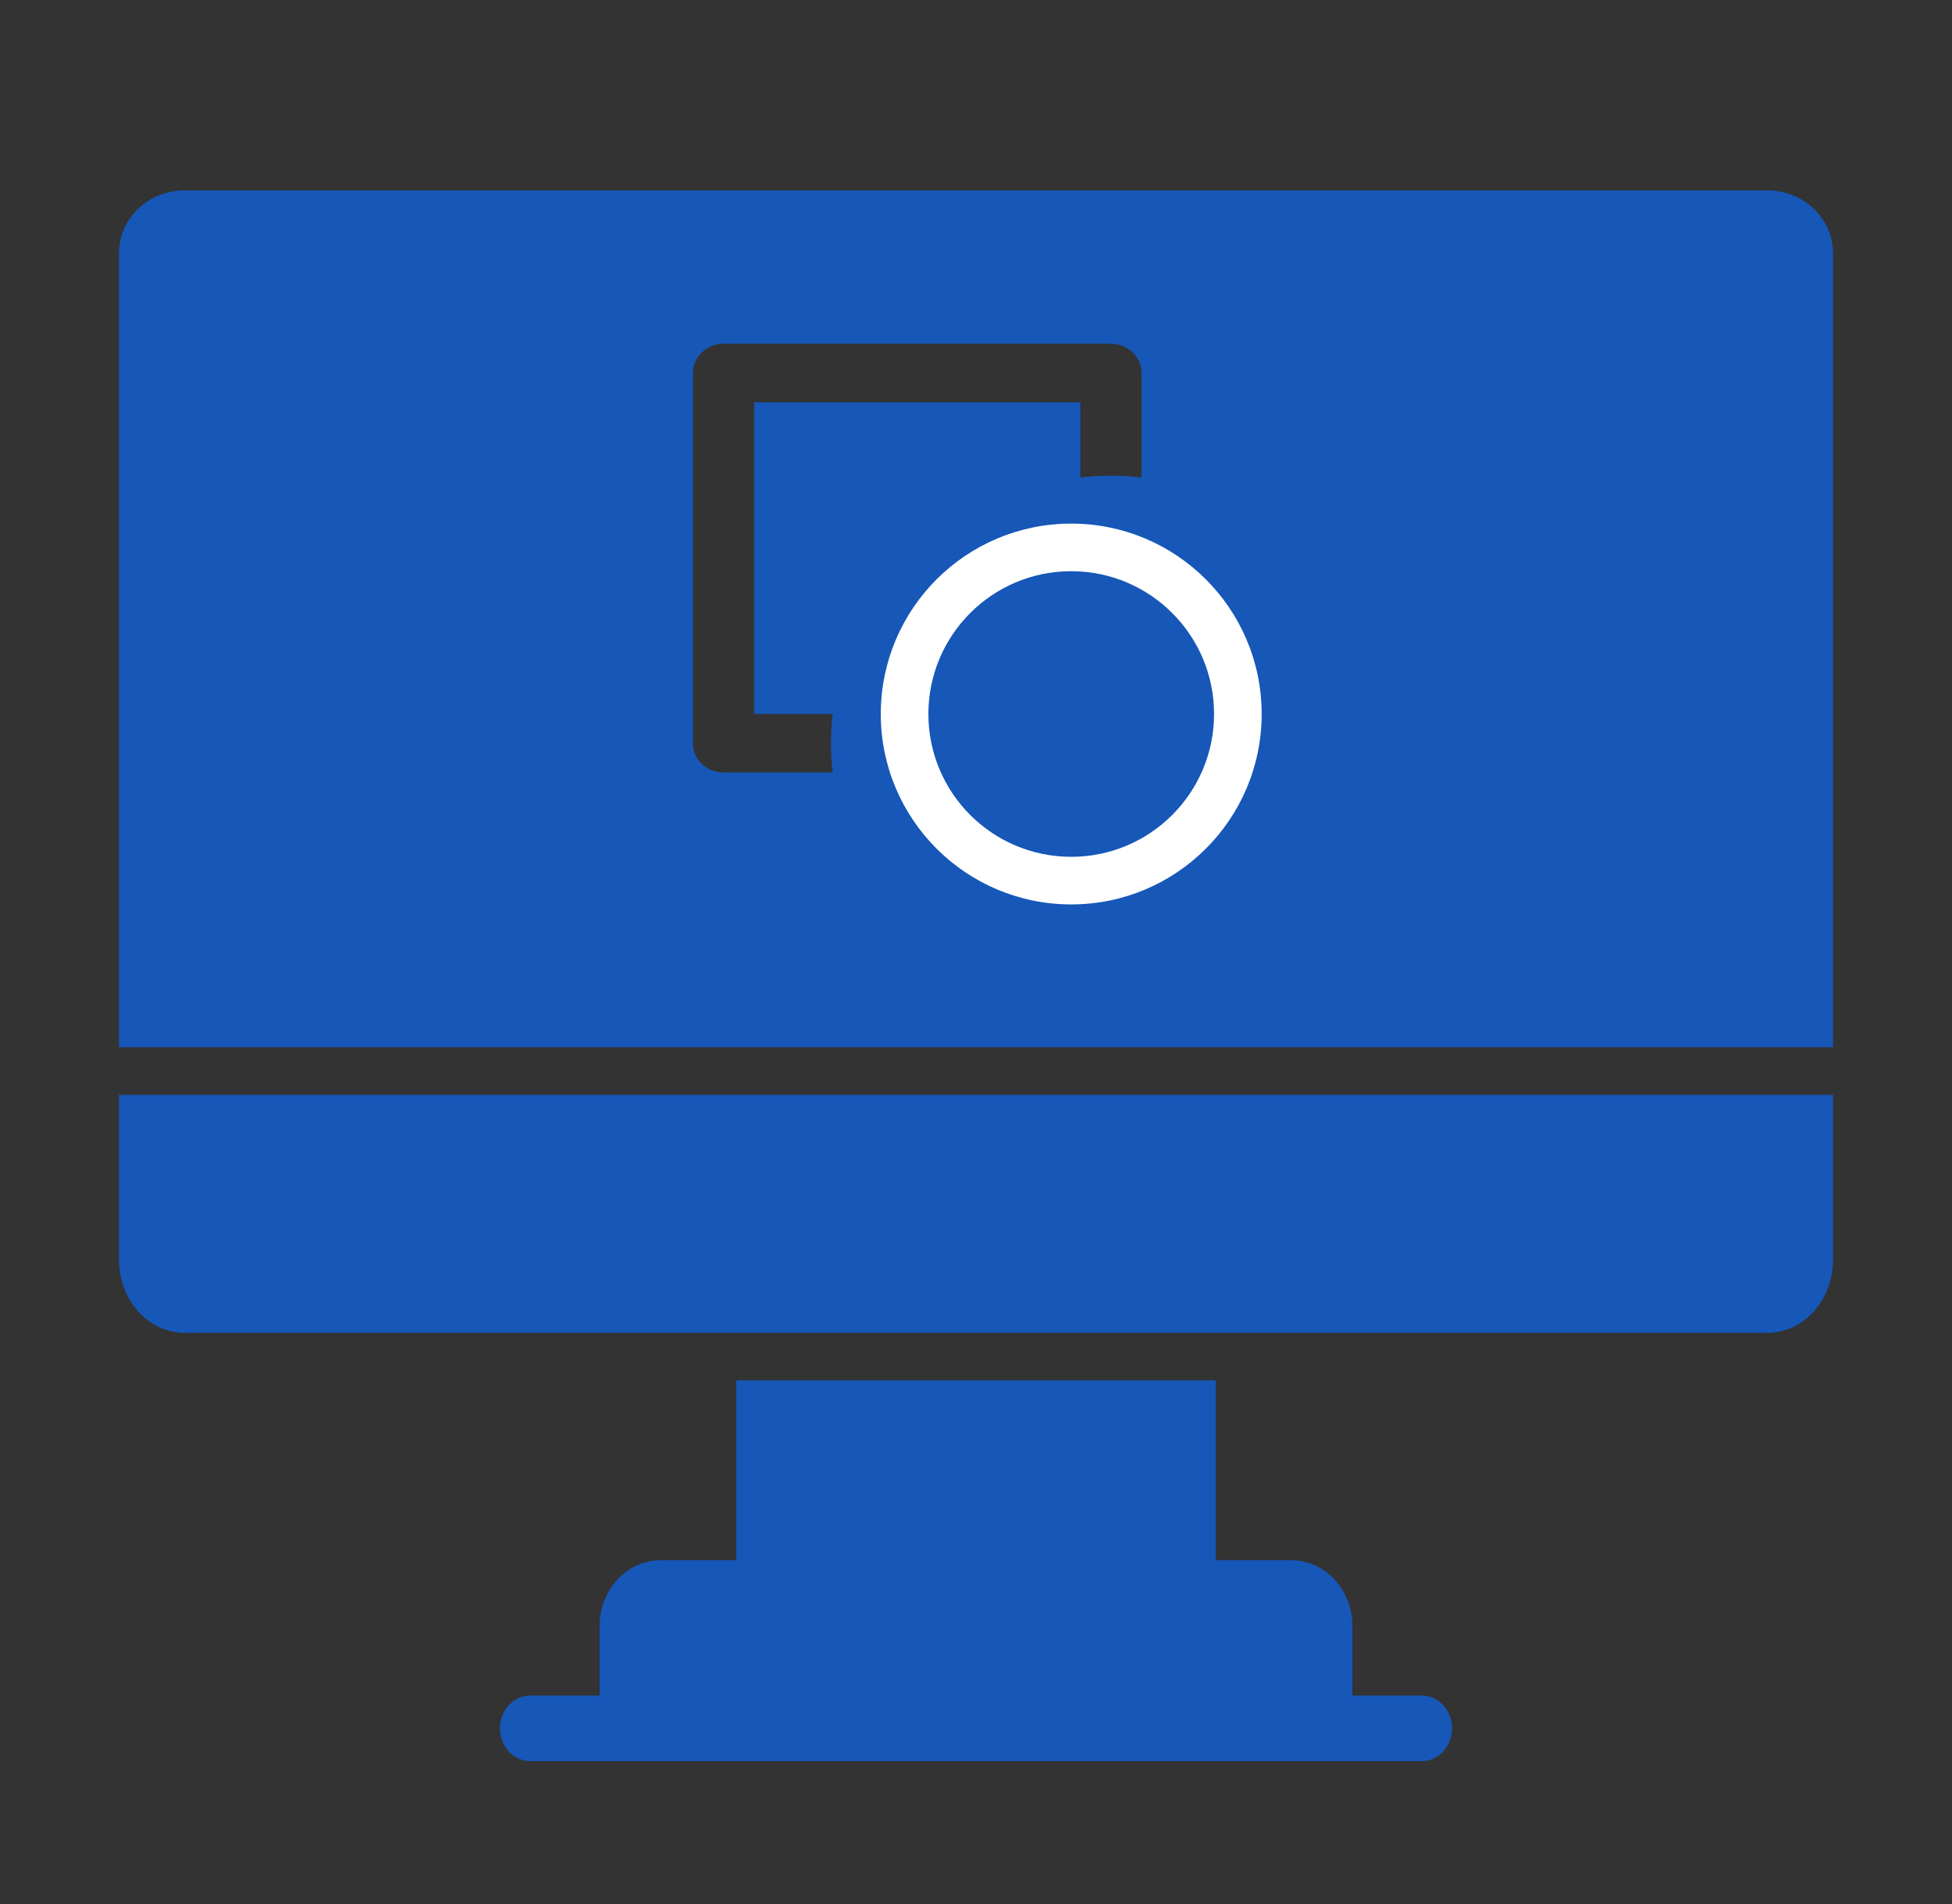
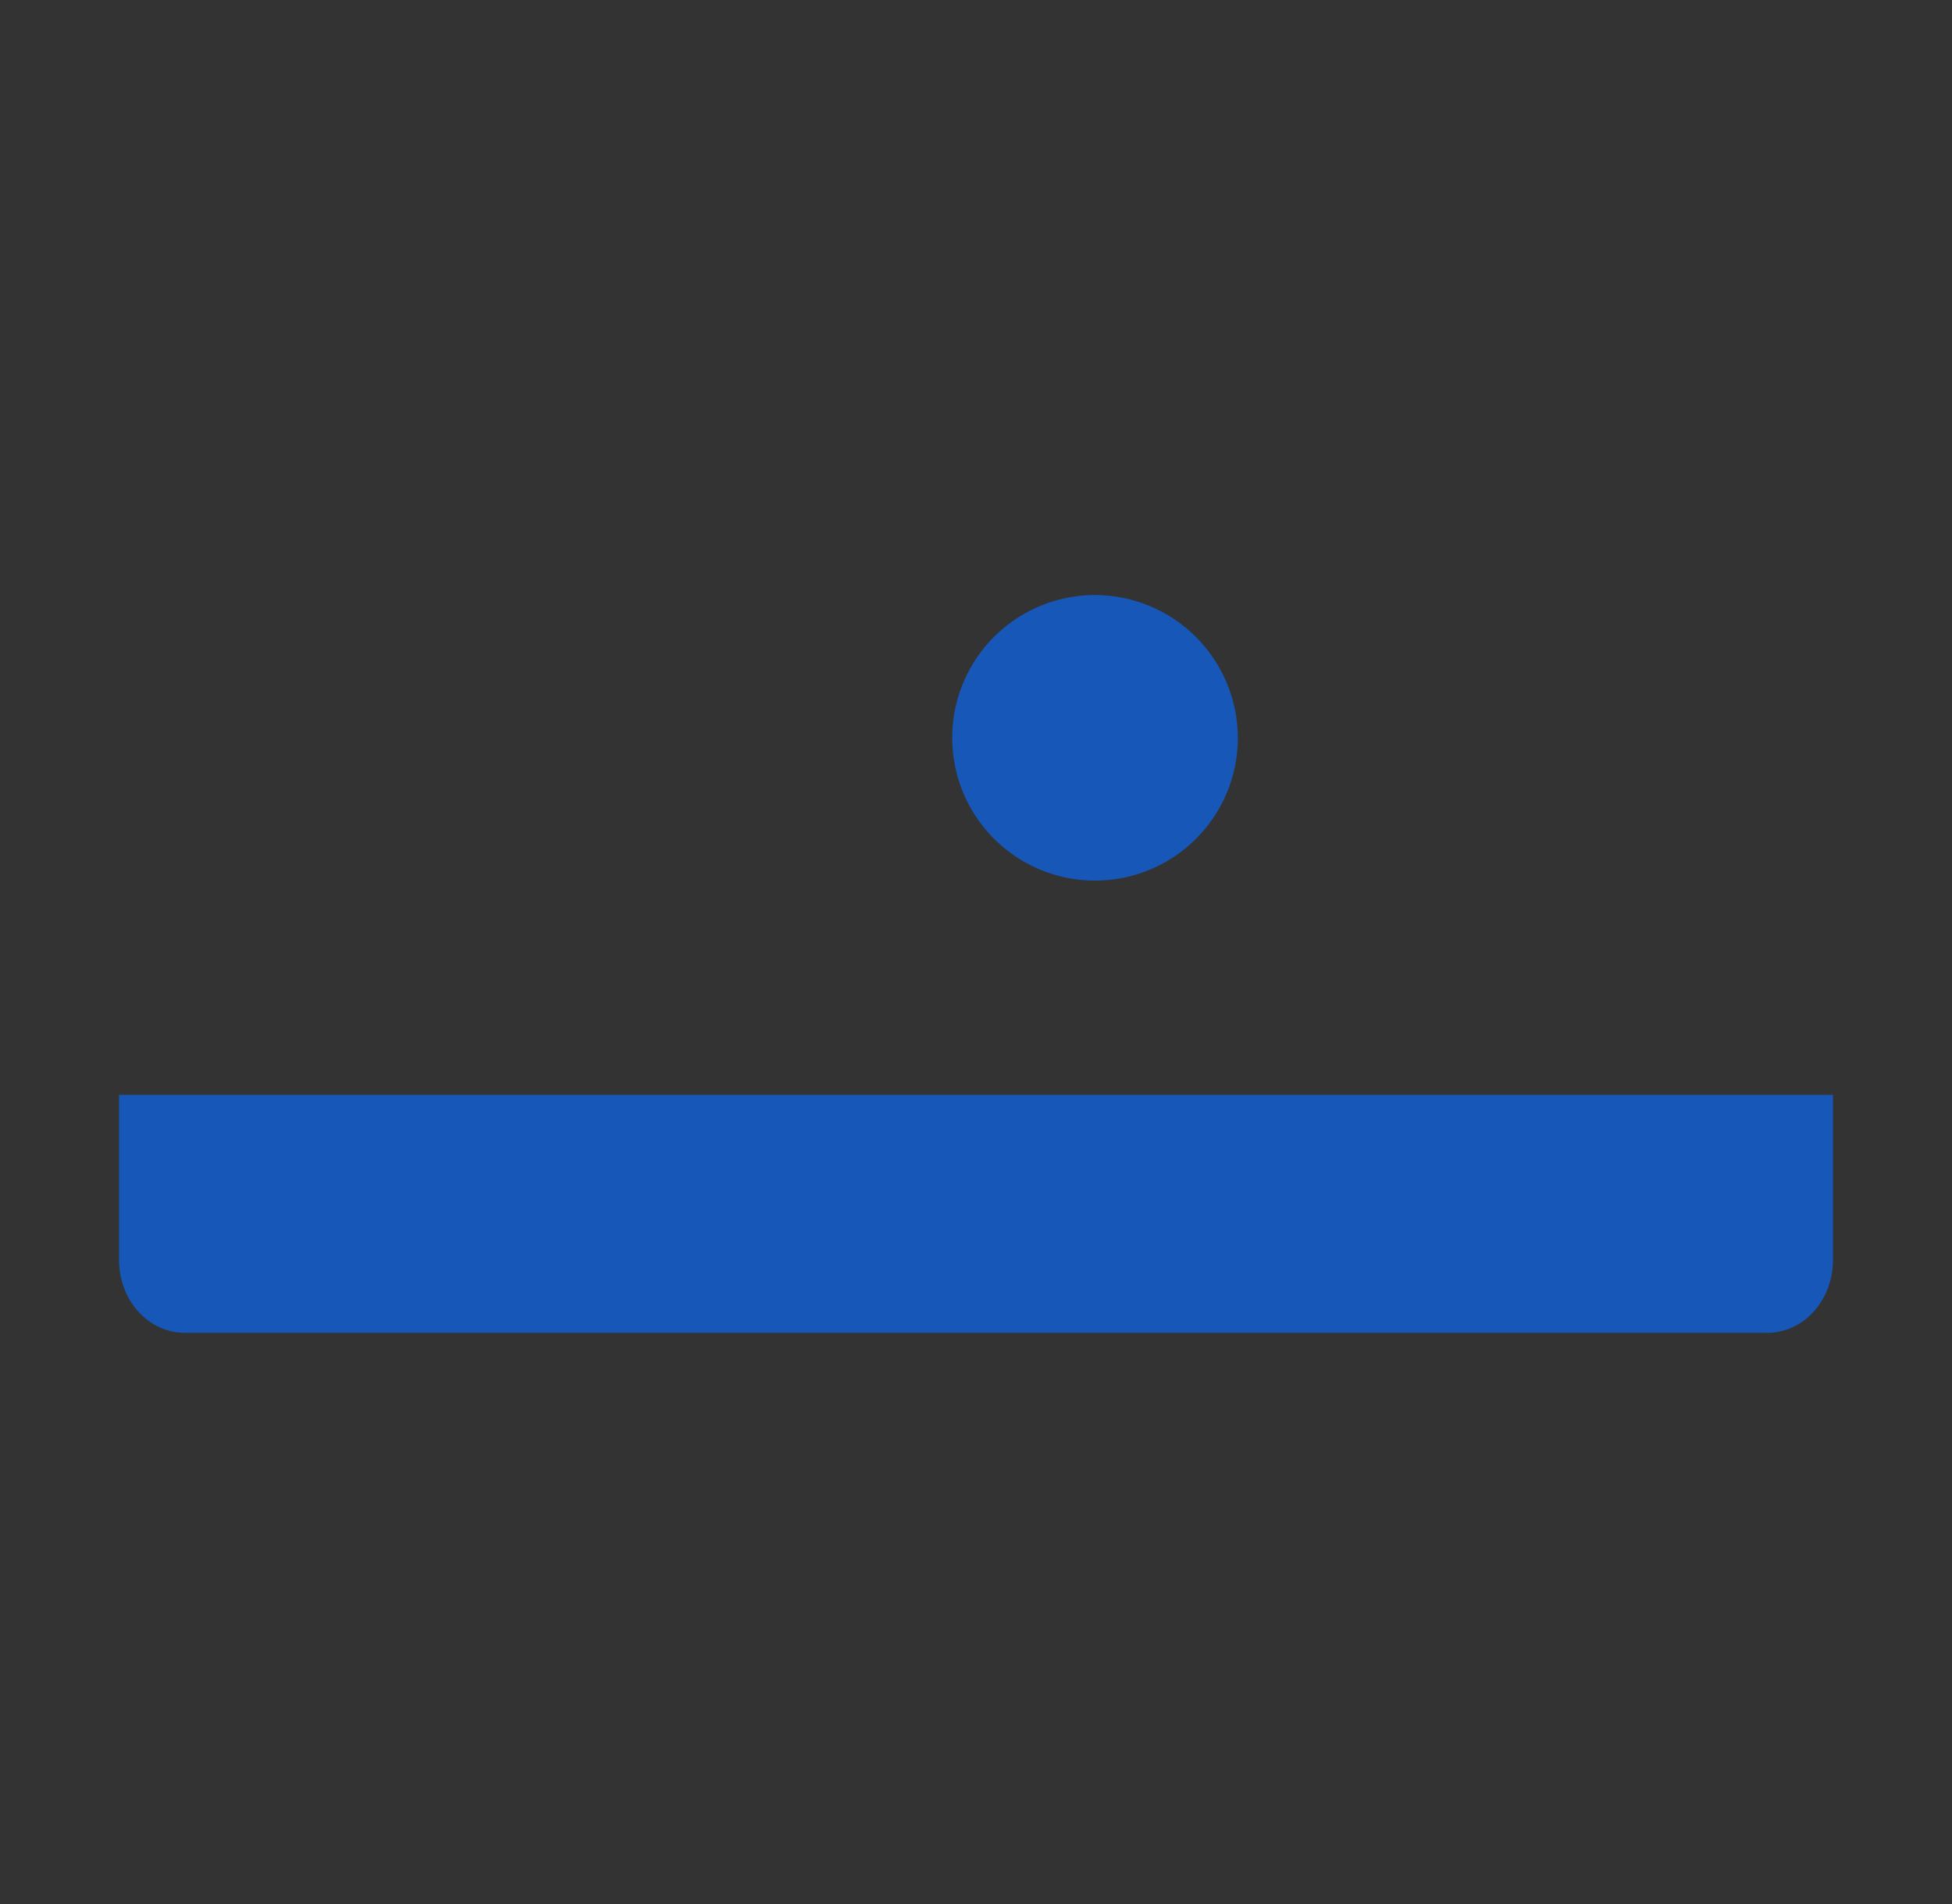
<svg xmlns="http://www.w3.org/2000/svg" width="41" height="40" viewBox="0 0 41 40" fill="none">
  <rect x="0" y="0" width="41" height="40" fill="#333333" stroke="none" />
-   <path d="M37.124 4H3.876C3.511 4 3.161 4.139 2.903 4.386C2.645 4.632 2.5 4.967 2.5 5.316V22H38.5V5.316C38.5 4.967 38.355 4.632 38.097 4.386C37.839 4.139 37.489 4 37.124 4ZM17.491 16.227H15.196C15.112 16.228 15.028 16.212 14.95 16.181C14.872 16.15 14.801 16.105 14.741 16.048C14.681 15.991 14.634 15.923 14.602 15.848C14.57 15.774 14.553 15.694 14.554 15.613V7.836C14.554 7.673 14.622 7.517 14.742 7.402C14.863 7.287 15.026 7.222 15.196 7.221H23.335C23.505 7.222 23.669 7.287 23.789 7.402C23.91 7.517 23.977 7.673 23.978 7.836V10.031C23.551 9.982 23.119 9.982 22.692 10.031V8.451H15.839V14.998H17.491C17.44 15.406 17.44 15.819 17.491 16.227Z" fill="#1657B8" />
  <path d="M2.5 26.474C2.5 26.878 2.645 27.266 2.903 27.552C3.161 27.839 3.511 28 3.876 28H37.124C37.489 28 37.839 27.839 38.097 27.552C38.355 27.266 38.5 26.878 38.5 26.474V23H2.5V26.474Z" fill="#1657B8" />
  <path d="M23.006 12.5C22.412 12.499 21.832 12.674 21.337 13.003C20.843 13.332 20.458 13.8 20.23 14.348C20.002 14.896 19.942 15.499 20.057 16.082C20.172 16.664 20.457 17.199 20.877 17.619C21.296 18.039 21.831 18.326 22.413 18.442C22.995 18.558 23.598 18.499 24.147 18.272C24.695 18.045 25.164 17.661 25.494 17.167C25.824 16.674 26 16.094 26 15.5C25.998 14.706 25.682 13.945 25.121 13.383C24.56 12.821 23.8 12.504 23.006 12.5Z" fill="#1657B8" />
-   <path d="M23.006 12.5C22.412 12.499 21.832 12.674 21.337 13.003C20.843 13.332 20.458 13.8 20.23 14.348C20.002 14.896 19.942 15.499 20.057 16.082C20.172 16.664 20.457 17.199 20.877 17.619C21.296 18.039 21.831 18.326 22.413 18.442C22.995 18.558 23.598 18.499 24.147 18.272C24.695 18.045 25.164 17.661 25.494 17.167C25.824 16.674 26 16.094 26 15.5C25.998 14.706 25.682 13.945 25.121 13.383C24.56 12.821 23.8 12.504 23.006 12.5Z" fill="#1657B8" />
-   <path d="M15.465 29V32.776H13.878C13.538 32.777 13.212 32.922 12.971 33.181C12.73 33.44 12.595 33.79 12.594 34.156V35.62H11.142C10.972 35.62 10.809 35.692 10.688 35.822C10.568 35.951 10.5 36.127 10.5 36.31C10.5 36.493 10.568 36.668 10.688 36.798C10.809 36.927 10.972 37 11.142 37H29.858C30.028 37 30.191 36.927 30.312 36.798C30.432 36.668 30.5 36.493 30.5 36.31C30.5 36.127 30.432 35.951 30.312 35.822C30.191 35.692 30.028 35.62 29.858 35.62H28.406V34.156C28.405 33.79 28.27 33.44 28.029 33.181C27.788 32.922 27.462 32.777 27.122 32.776H25.535V29H15.465Z" fill="#1657B8" />
-   <circle cx="22.5" cy="15" r="4" fill="white" />
-   <circle cx="22.5" cy="15" r="3" fill="#1657B8" />
</svg>